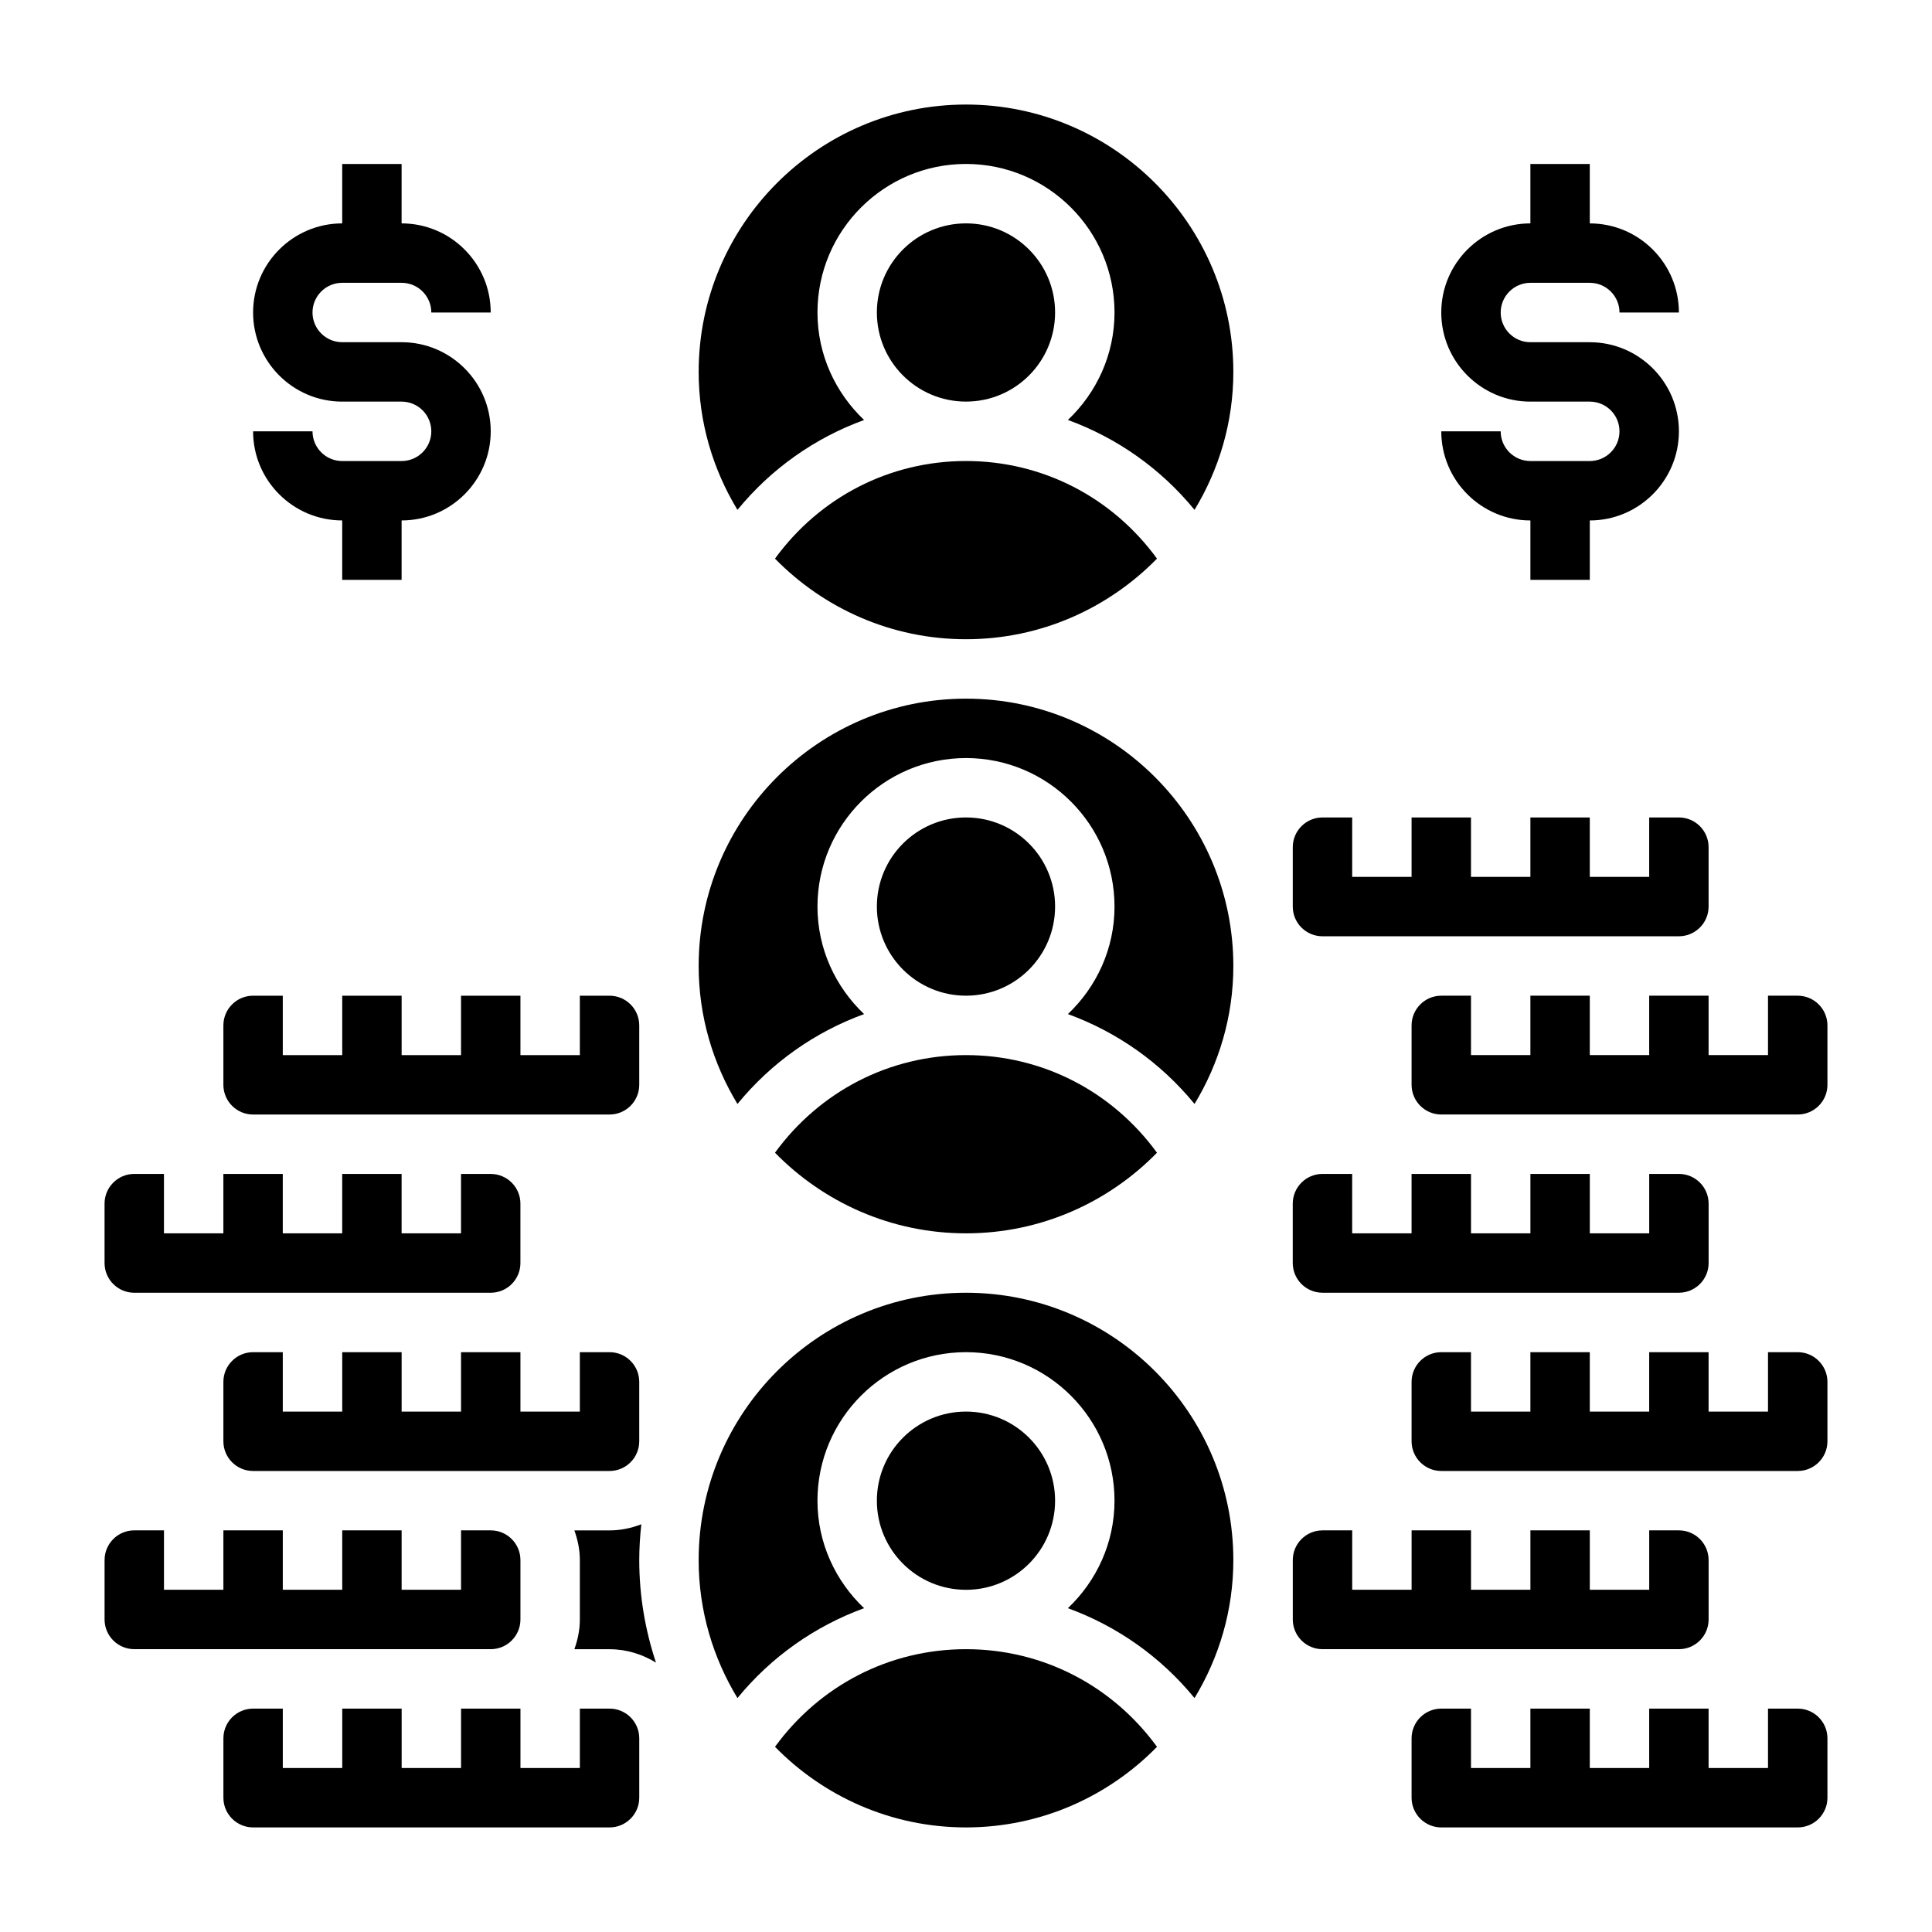
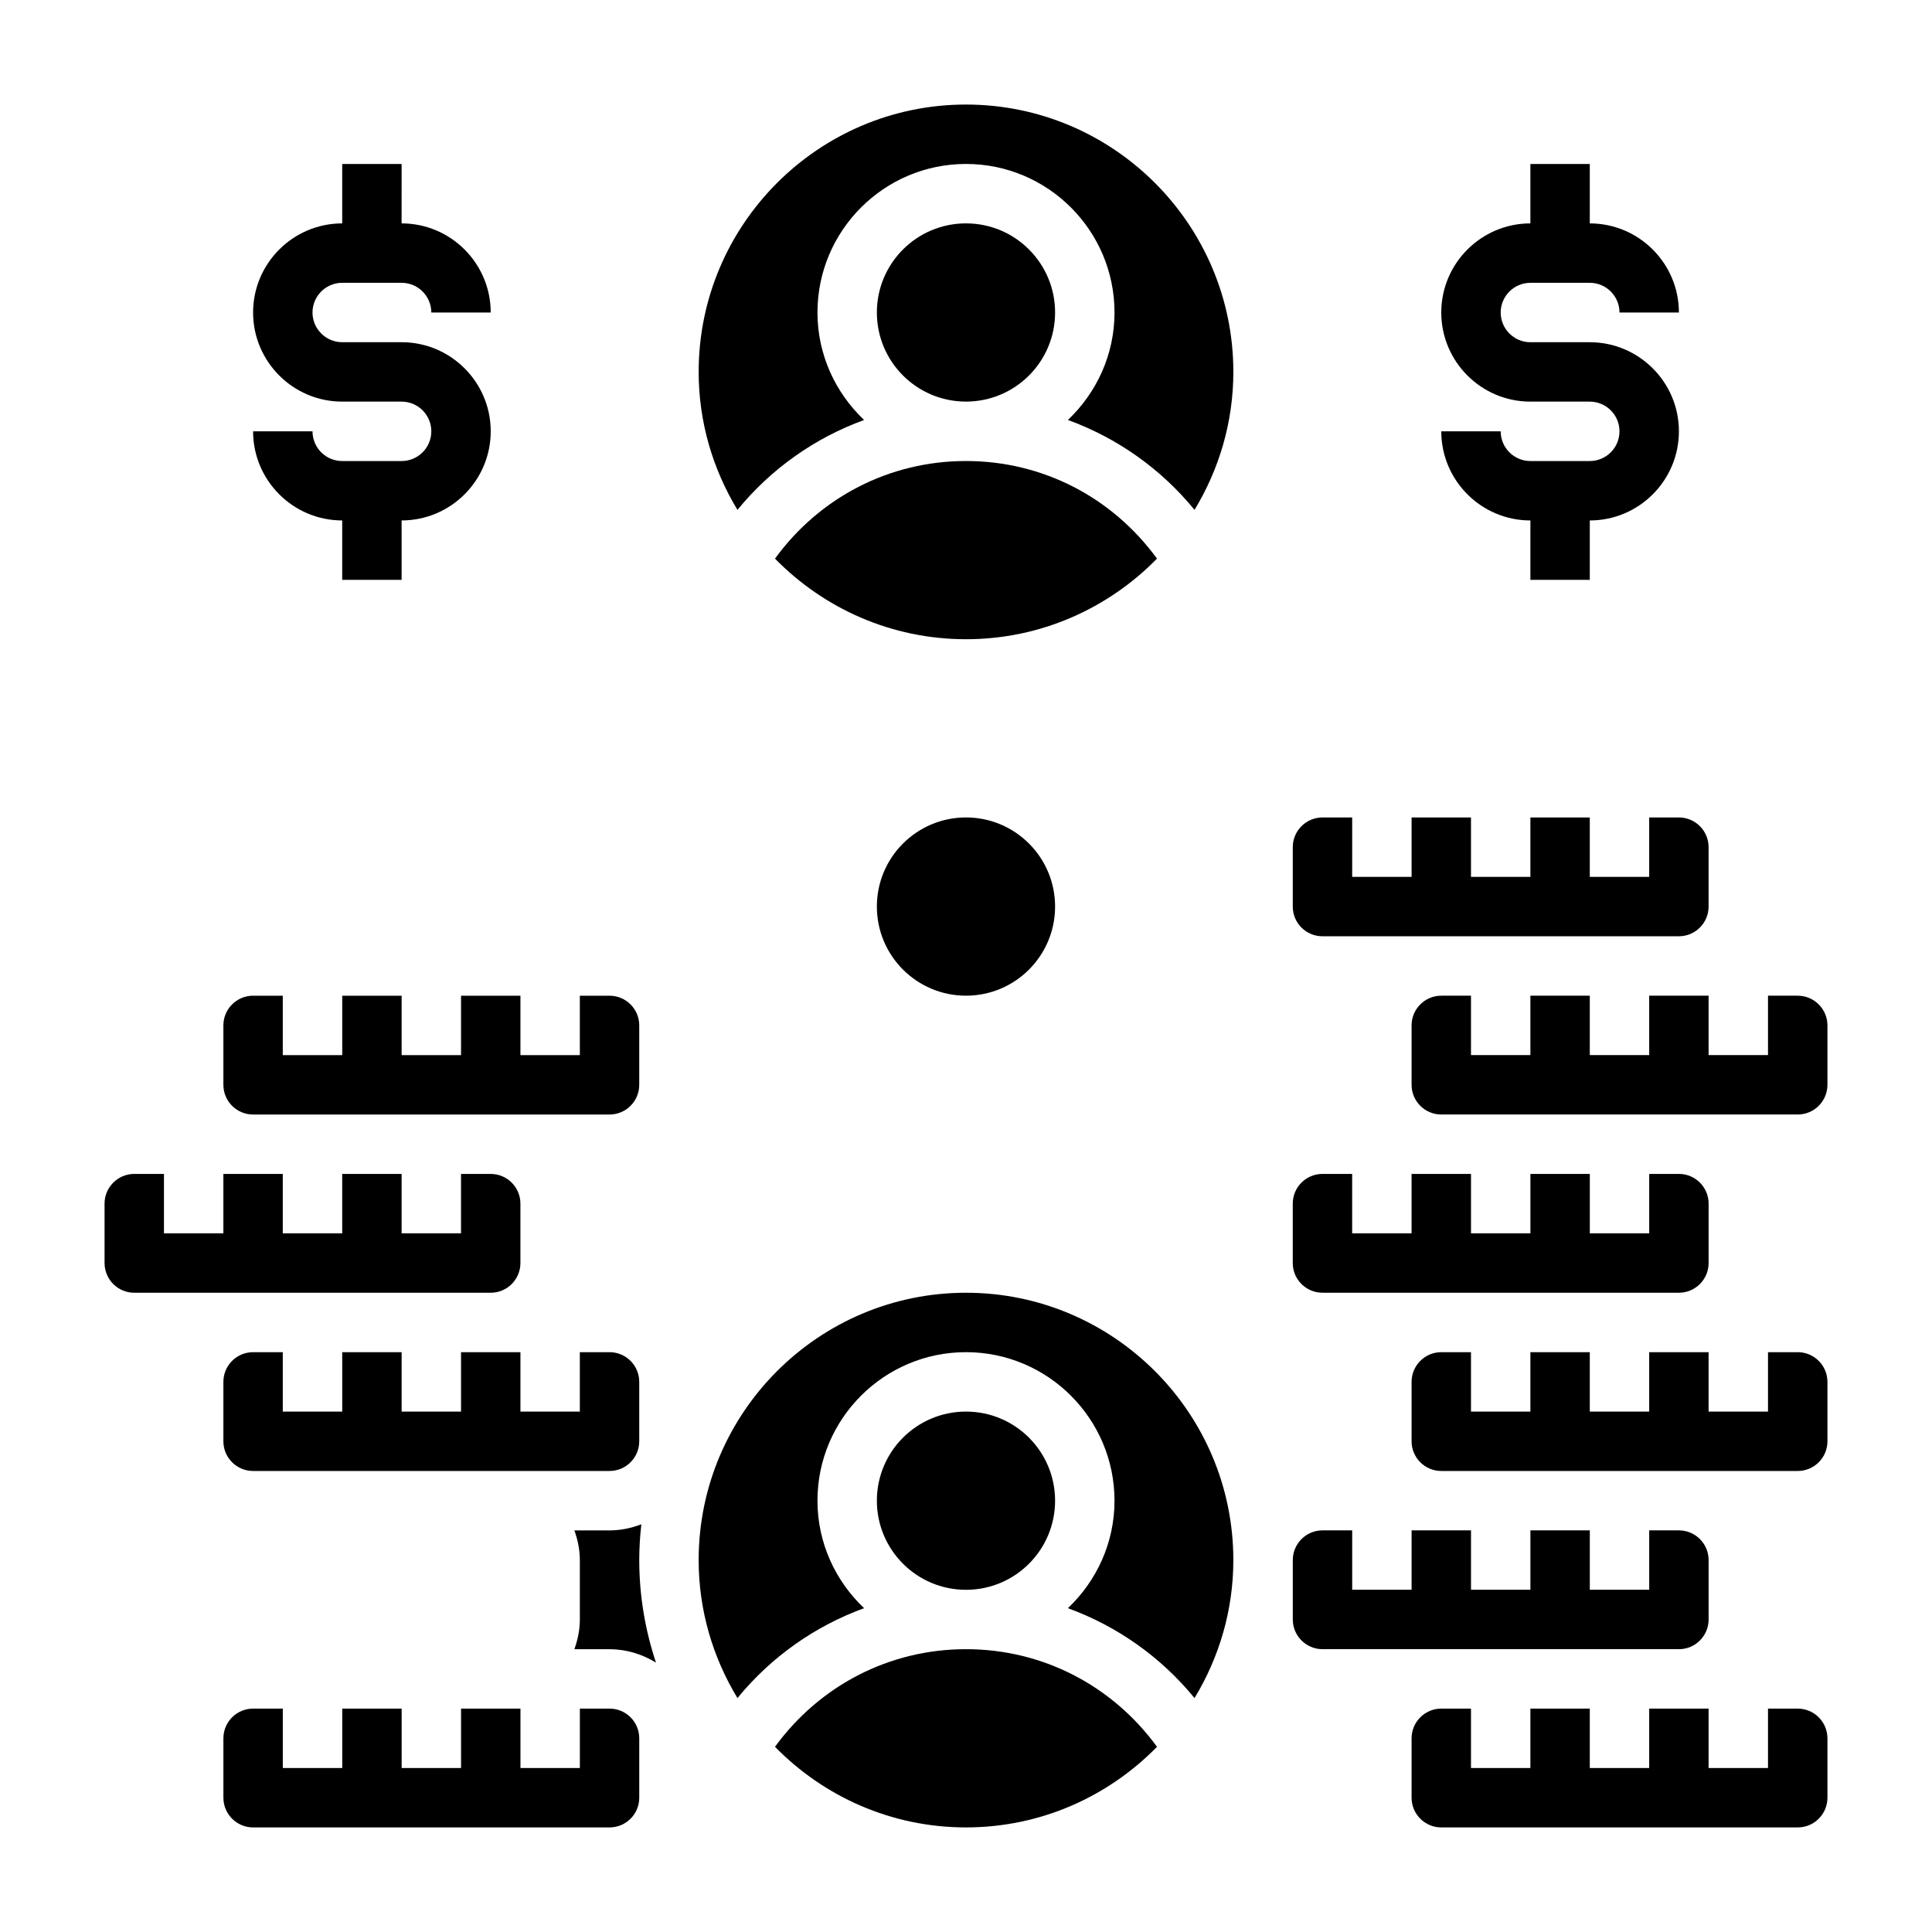
<svg xmlns="http://www.w3.org/2000/svg" fill="#000000" width="800px" height="800px" version="1.1" viewBox="144 144 512 512">
  <g>
    <path d="m565.31 266.18h-15.742c-4.344 0-7.871-3.535-7.871-7.871h-15.742c0 13.02 10.598 23.617 23.617 23.617v15.742h15.742v-15.742c13.02 0 23.617-10.598 23.617-23.617 0-13.02-10.598-23.617-23.617-23.617h-15.742c-4.344 0-7.871-3.535-7.871-7.871 0-4.336 3.527-7.871 7.871-7.871h15.742c4.344 0 7.871 3.535 7.871 7.871h15.742c0-13.02-10.598-23.617-23.617-23.617v-15.746h-15.742v15.742c-13.02 0-23.617 10.598-23.617 23.617s10.598 23.617 23.617 23.617h15.742c4.344 0 7.871 3.535 7.871 7.871 0 4.34-3.527 7.875-7.871 7.875z" />
    <path d="m250.43 266.18h-15.742c-4.344 0-7.871-3.535-7.871-7.871l-15.746-0.004c0 13.02 10.598 23.617 23.617 23.617v15.742h15.742v-15.742c13.02 0 23.617-10.598 23.617-23.617s-10.598-23.617-23.617-23.617h-15.742c-4.344 0-7.871-3.535-7.871-7.871s3.527-7.871 7.871-7.871h15.742c4.344 0 7.871 3.535 7.871 7.871h15.742c0-13.02-10.598-23.617-23.617-23.617l0.004-15.742h-15.742v15.742c-13.02 0-23.617 10.598-23.617 23.617s10.598 23.617 23.617 23.617h15.742c4.344 0 7.871 3.535 7.871 7.871 0 4.34-3.523 7.875-7.871 7.875z" />
    <path d="m423.61 384.25c0 13.043-10.57 23.617-23.613 23.617s-23.617-10.574-23.617-23.617c0-13.043 10.574-23.617 23.617-23.617s23.613 10.574 23.613 23.617" />
    <path d="m179.58 486.59h94.465c4.344 0 7.871-3.527 7.871-7.871v-15.742c0-4.344-3.527-7.871-7.871-7.871h-7.871v15.742h-15.742v-15.742h-15.742v15.742h-15.75v-15.742l-7.871-0.004h-7.871v15.742l-15.746 0.004v-15.742l-7.871-0.004c-4.344 0-7.871 3.527-7.871 7.871v15.742c0 4.348 3.527 7.875 7.871 7.875z" />
    <path d="m211.07 439.36h94.465c4.344 0 7.871-3.527 7.871-7.871v-15.742c0-4.344-3.527-7.871-7.871-7.871h-7.871v15.742h-15.742v-15.742h-15.742v15.742h-15.742v-15.742h-15.742v15.742l-15.754-0.004v-15.742h-7.871c-4.344 0-7.871 3.527-7.871 7.871v15.742c0 4.348 3.523 7.875 7.871 7.875z" />
-     <path d="m349.38 449.48c12.871 13.164 30.793 21.367 50.617 21.367 19.82 0 37.746-8.203 50.617-21.363-11.848-16.25-30.324-25.871-50.617-25.871-20.297 0-38.77 9.621-50.617 25.867z" />
    <path d="m494.46 392.12h94.465c4.344 0 7.871-3.535 7.871-7.871v-15.742c0-4.336-3.527-7.871-7.871-7.871h-7.871v15.742h-15.742v-15.742h-15.742v15.742h-15.742v-15.742h-15.742v15.742h-15.742v-15.742h-7.871c-4.344 0-7.871 3.535-7.871 7.871v15.742c-0.012 4.34 3.516 7.871 7.859 7.871z" />
    <path d="m372.99 255.3c-7.562-7.18-12.352-17.266-12.352-28.492 0-21.703 17.656-39.359 39.359-39.359s39.359 17.656 39.359 39.359c0 11.227-4.785 21.309-12.352 28.488 13.02 4.754 24.586 12.863 33.559 23.82 6.481-10.688 10.285-23.172 10.285-36.562 0-39.062-31.781-70.848-70.848-70.848-39.07 0-70.848 31.789-70.848 70.848 0 13.391 3.801 25.875 10.281 36.566 8.973-10.961 20.535-19.066 33.555-23.82z" />
    <path d="m525.95 455.1h-7.871v15.742h-15.742v-15.742h-7.871c-4.344 0-7.871 3.527-7.871 7.871v15.742c0 4.344 3.527 7.871 7.871 7.871h94.465c4.344 0 7.871-3.527 7.871-7.871v-15.742c0-4.344-3.527-7.871-7.871-7.871h-7.871v15.742h-15.742v-15.742h-15.742v15.742h-15.742v-15.742z" />
    <path d="m423.61 226.81c0 13.043-10.57 23.617-23.613 23.617s-23.617-10.574-23.617-23.617 10.574-23.613 23.617-23.613 23.613 10.57 23.613 23.613" />
-     <path d="m372.99 412.74c-7.562-7.18-12.352-17.262-12.352-28.488 0-21.703 17.656-39.359 39.359-39.359s39.359 17.656 39.359 39.359c0 11.227-4.785 21.309-12.352 28.488 13.02 4.754 24.586 12.863 33.559 23.82 6.481-10.688 10.285-23.172 10.285-36.562 0-39.062-31.781-70.848-70.848-70.848-39.07 0-70.848 31.789-70.848 70.848 0 13.391 3.801 25.875 10.281 36.566 8.973-10.961 20.535-19.078 33.555-23.824z" />
    <path d="m349.38 292.04c12.879 13.16 30.793 21.363 50.617 21.363 19.82 0 37.738-8.203 50.617-21.363-11.848-16.25-30.324-25.867-50.617-25.867-20.297 0-38.77 9.617-50.617 25.867z" />
    <path d="m211.07 502.34c-4.344 0-7.871 3.527-7.871 7.871v15.742c0 4.344 3.527 7.871 7.871 7.871h94.465c4.344 0 7.871-3.527 7.871-7.871v-15.742c0-4.344-3.527-7.871-7.871-7.871h-7.871v15.742h-15.742v-15.742h-15.742v15.742h-15.742v-15.742h-15.742v15.742h-15.754v-15.742z" />
    <path d="m620.41 596.8h-7.871v15.742h-15.742v-15.742h-15.742v15.742h-15.742v-15.742h-15.742v15.742h-15.742v-15.742h-7.871c-4.344 0-7.871 3.527-7.871 7.871v15.742c0 4.344 3.527 7.871 7.871 7.871h94.465c4.344 0 7.871-3.527 7.871-7.871v-15.742c-0.008-4.348-3.535-7.871-7.883-7.871z" />
-     <path d="m274.05 581.05c4.344 0 7.871-3.527 7.871-7.871v-15.742c0-4.344-3.527-7.871-7.871-7.871h-7.871v15.742h-15.742v-15.742h-15.742v15.742h-15.75v-15.742l-7.871-0.004h-7.871v15.742l-15.746 0.004v-15.742l-7.871-0.004c-4.344 0-7.871 3.527-7.871 7.871v15.742c0 4.344 3.527 7.871 7.871 7.871h31.488z" />
    <path d="m400 486.59c-39.07 0-70.848 31.781-70.848 70.848 0 13.391 3.801 25.875 10.281 36.566 8.973-10.957 20.539-19.066 33.559-23.82-7.566-7.18-12.355-17.262-12.355-28.488 0-21.703 17.656-39.359 39.359-39.359s39.359 17.656 39.359 39.359c0 11.227-4.785 21.309-12.352 28.488 13.02 4.754 24.586 12.863 33.559 23.82 6.481-10.691 10.285-23.176 10.285-36.566 0-39.066-31.781-70.848-70.848-70.848z" />
    <path d="m620.41 502.34h-7.871v15.742h-15.742v-15.742h-15.742v15.742h-15.742v-15.742h-15.742v15.742h-15.742v-15.742h-7.871c-4.344 0-7.871 3.527-7.871 7.871v15.742c0 4.344 3.527 7.871 7.871 7.871h94.465c4.344 0 7.871-3.527 7.871-7.871v-15.742c-0.008-4.344-3.535-7.871-7.883-7.871z" />
    <path d="m620.41 407.87h-7.871v15.742h-15.742v-15.742h-15.742v15.742h-15.742v-15.742h-15.742v15.742h-15.742v-15.742h-7.871c-4.344 0-7.871 3.527-7.871 7.871v15.742c0 4.344 3.527 7.871 7.871 7.871h94.465c4.344 0 7.871-3.527 7.871-7.871v-15.742c-0.008-4.344-3.535-7.871-7.883-7.871z" />
    <path d="m588.93 581.05c4.344 0 7.871-3.527 7.871-7.871v-15.742c0-4.344-3.527-7.871-7.871-7.871h-7.871v15.742h-15.742v-15.742h-15.742v15.742h-15.742v-15.742h-15.742v15.742h-15.742v-15.742h-7.871c-4.344 0-7.871 3.527-7.871 7.871v15.742c0 4.344 3.527 7.871 7.871 7.871z" />
    <path d="m423.61 541.7c0 13.043-10.57 23.617-23.613 23.617s-23.617-10.574-23.617-23.617c0-13.043 10.574-23.617 23.617-23.617s23.613 10.574 23.613 23.617" />
    <path d="m313.96 547.95c-2.629 1.008-5.445 1.621-8.422 1.621h-9.32c0.879 2.473 1.449 5.102 1.449 7.871v15.742c0 2.769-0.566 5.398-1.449 7.871l9.32 0.004c4.519 0 8.707 1.34 12.305 3.551-2.844-8.559-4.434-17.672-4.434-27.168 0-3.211 0.203-6.367 0.551-9.492z" />
    <path d="m305.54 596.8h-7.871v15.742h-15.742v-15.742h-15.742v15.742h-15.742v-15.742h-15.742v15.742h-15.754v-15.742h-7.871c-4.344 0-7.871 3.527-7.871 7.871v15.742c0 4.344 3.527 7.871 7.871 7.871h94.465c4.344 0 7.871-3.527 7.871-7.871v-15.742c0-4.348-3.527-7.871-7.871-7.871z" />
    <path d="m400 581.05c-20.293 0-38.77 9.621-50.617 25.867 12.871 13.164 30.793 21.367 50.617 21.367 19.82 0 37.746-8.203 50.617-21.363-11.848-16.25-30.324-25.871-50.617-25.871z" />
  </g>
</svg>